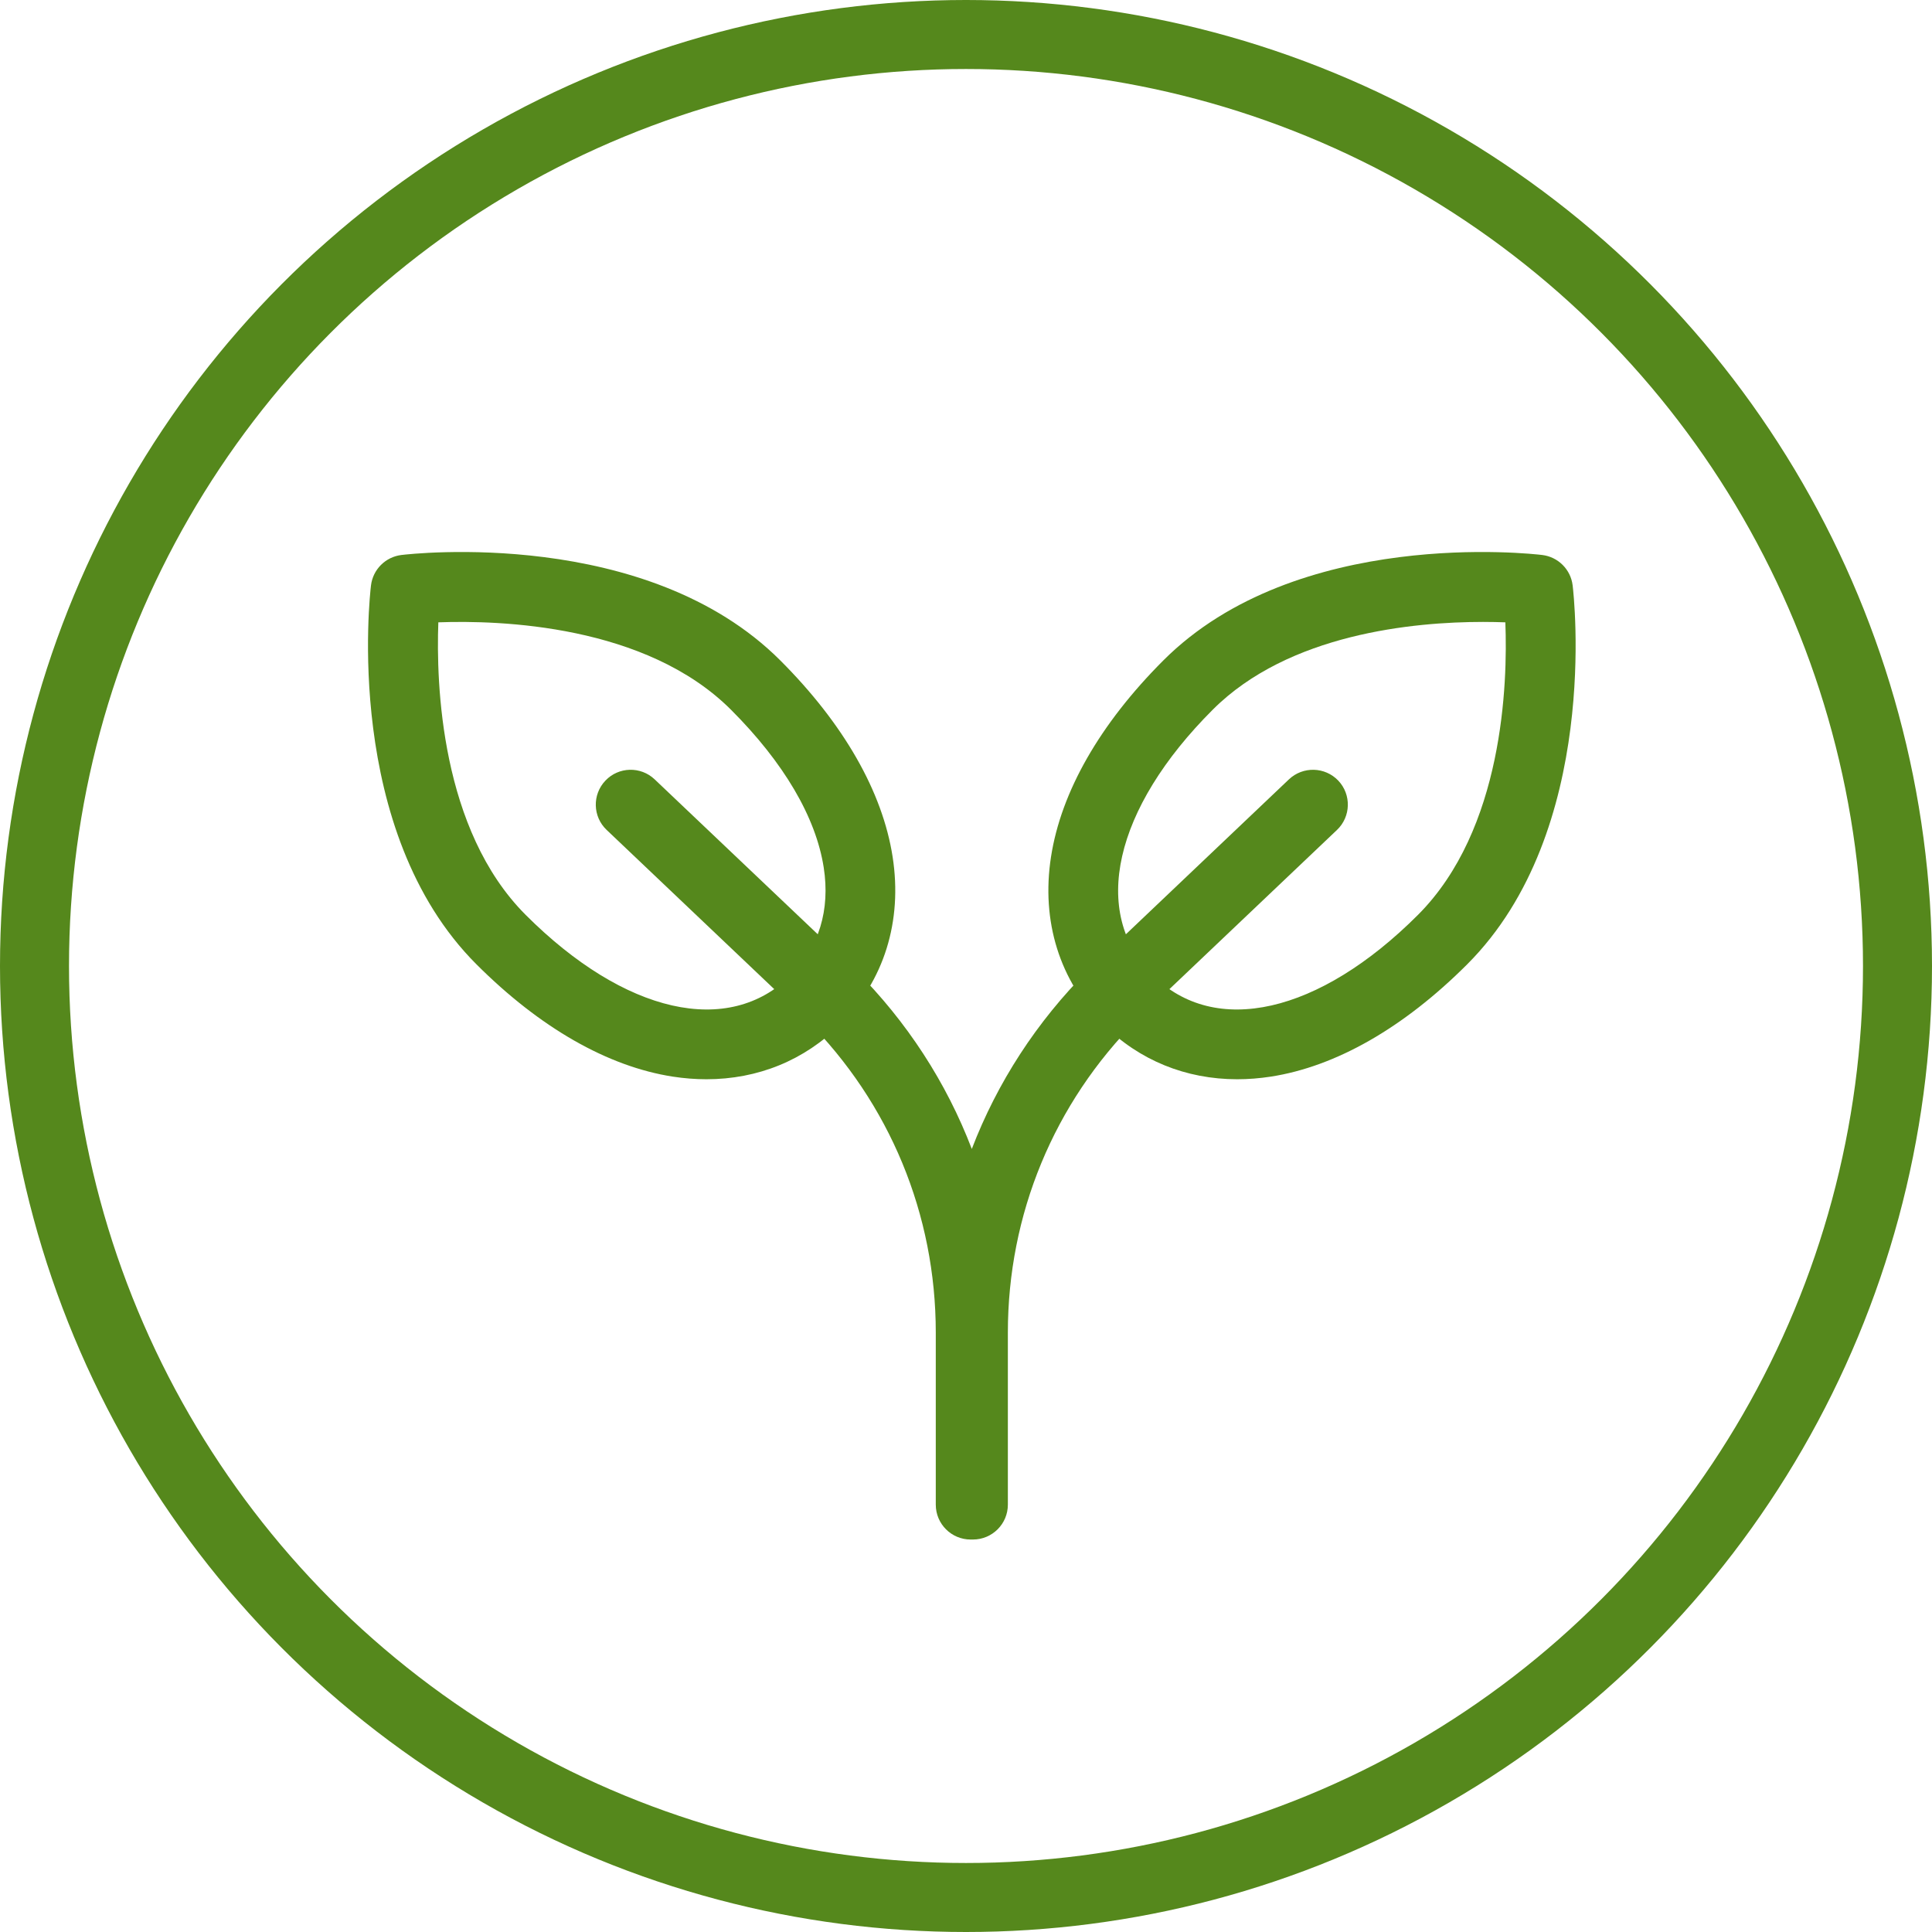
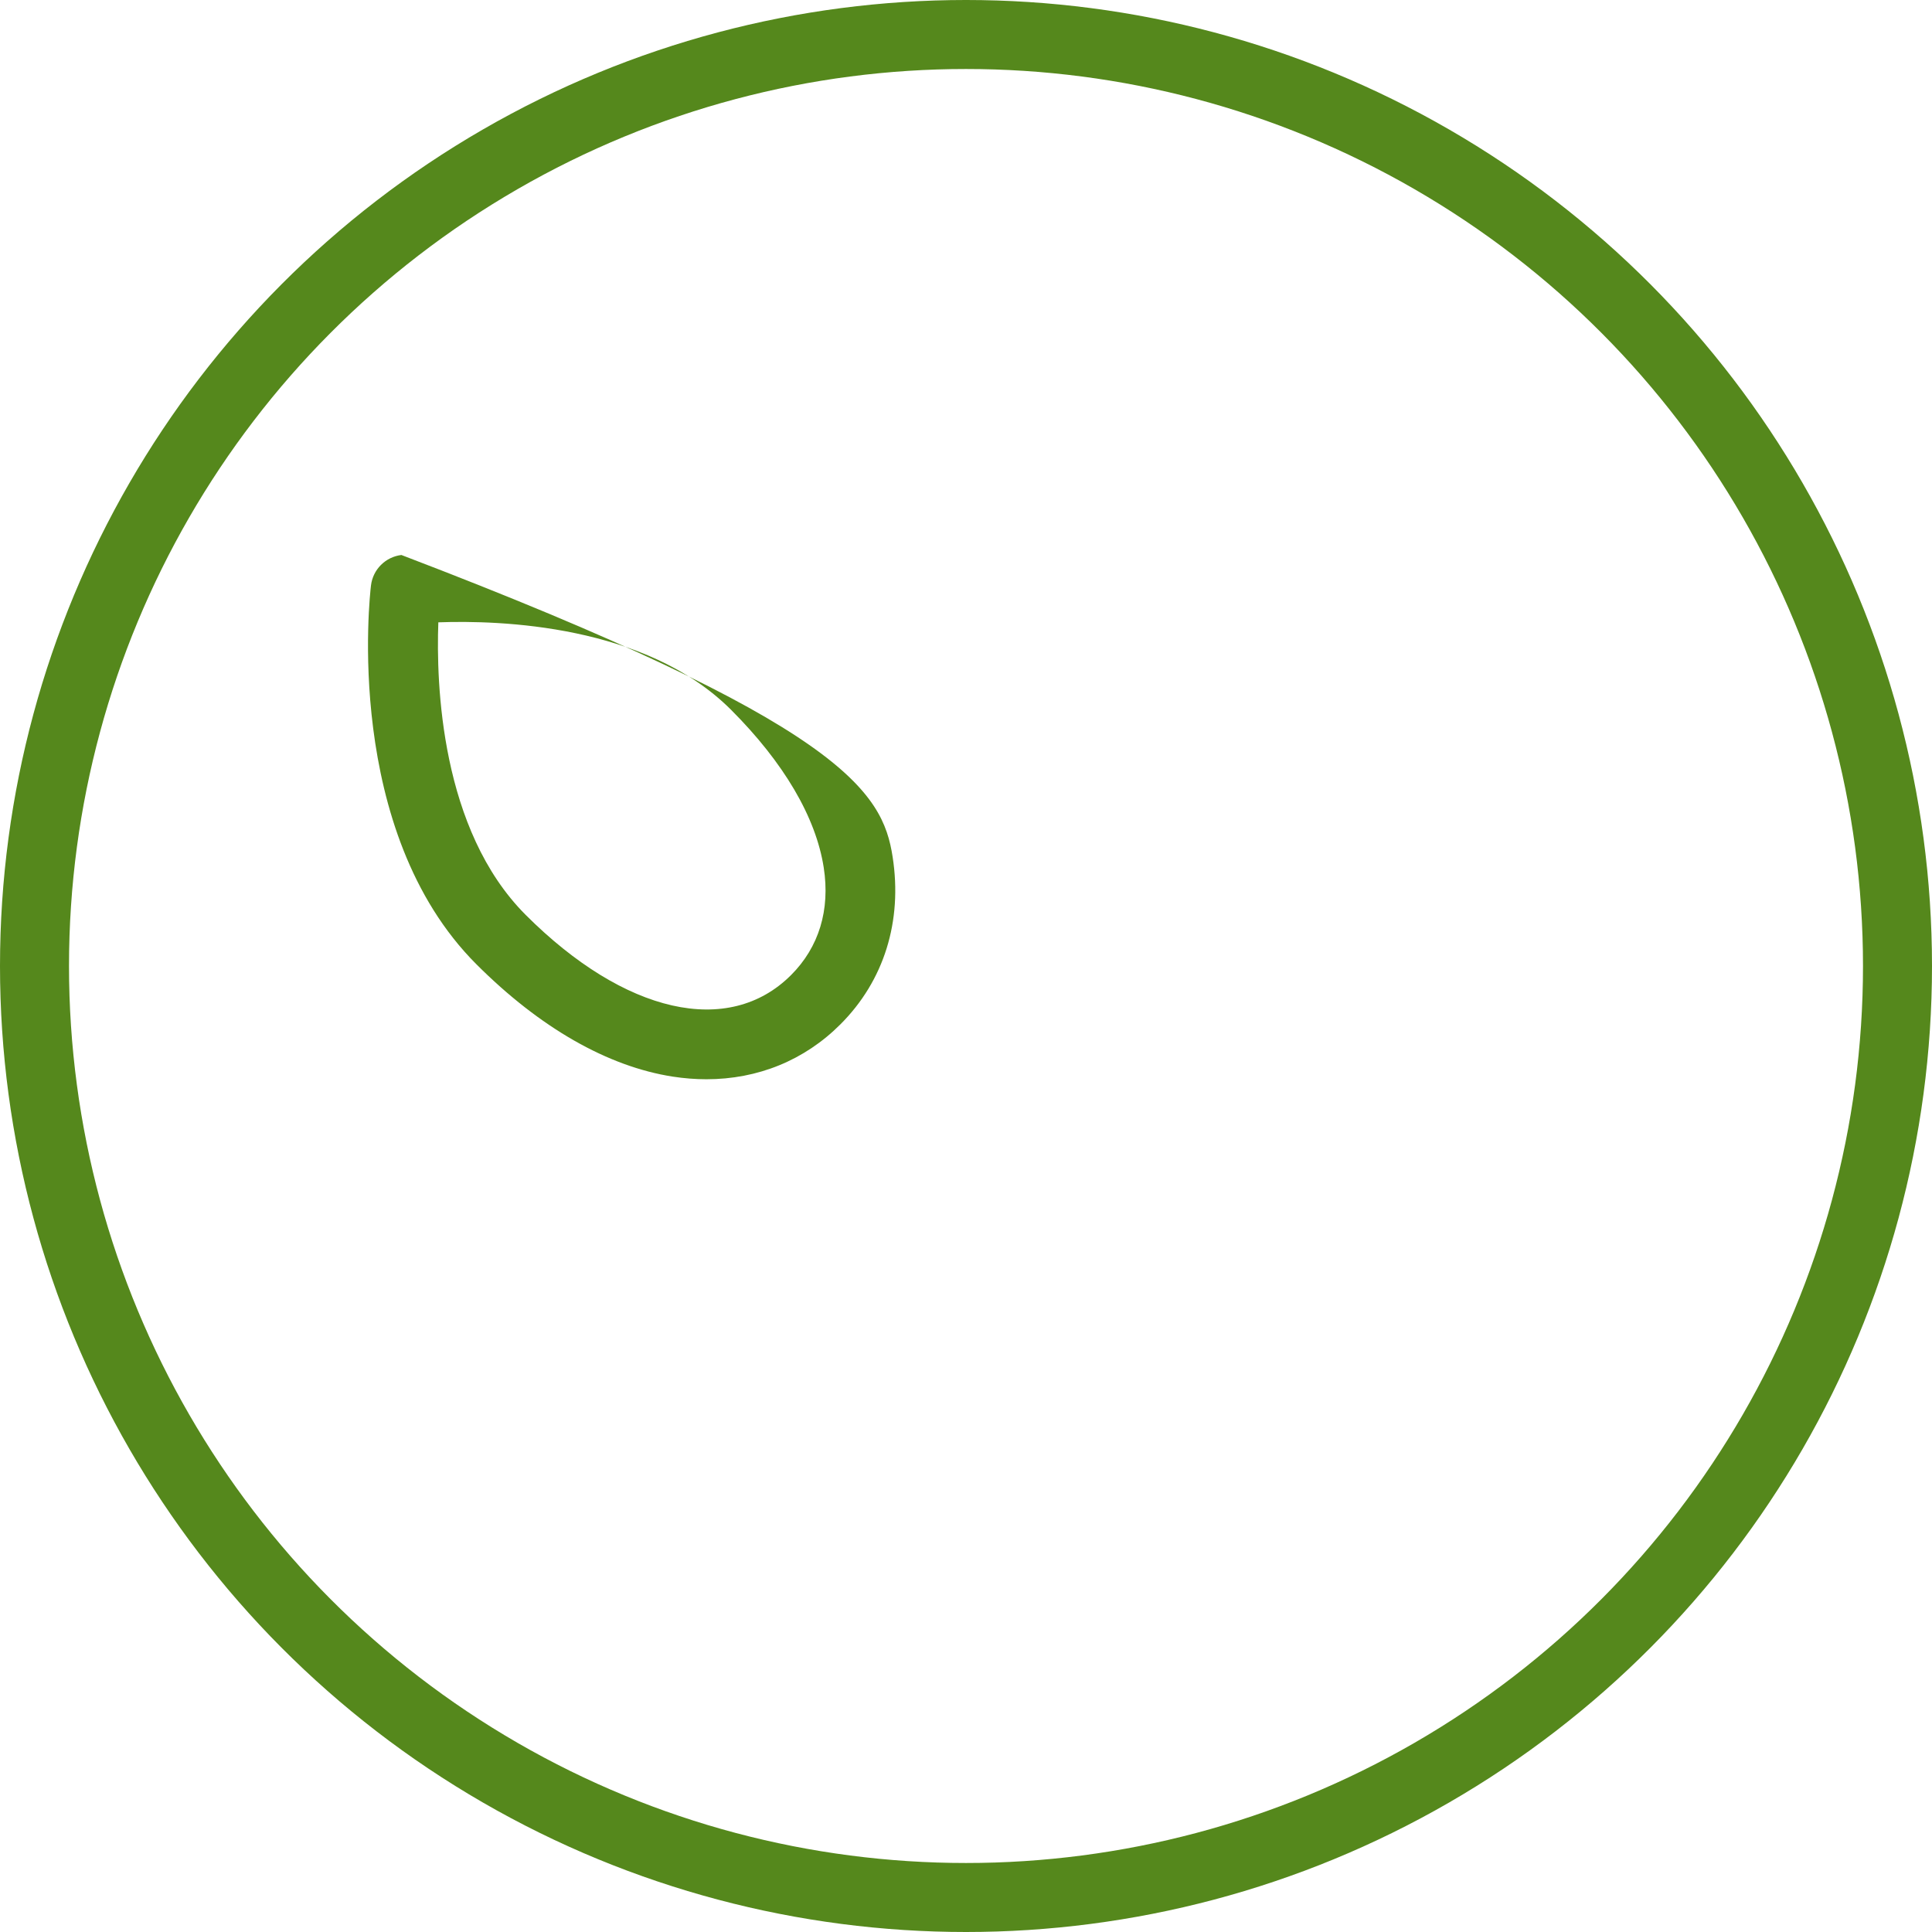
<svg xmlns="http://www.w3.org/2000/svg" width="42" height="42" viewBox="0 0 42 42" fill="none">
  <circle cx="21" cy="21" r="20.25" stroke="#55881C" stroke-width="1.5" />
-   <path d="M32.241 13.52C30.731 13.52 28.017 13.774 26.363 15.429C24.213 17.578 23.701 19.842 25.056 21.197C26.411 22.552 28.675 22.039 30.824 19.89C32.681 18.033 32.777 14.863 32.725 13.529C32.584 13.524 32.421 13.52 32.241 13.52ZM26.896 23.462C25.78 23.462 24.765 23.051 23.984 22.269C23.035 21.32 22.631 20.027 22.848 18.627C23.067 17.212 23.912 15.735 25.29 14.357C28.192 11.455 33.31 12.039 33.527 12.065C33.873 12.107 34.146 12.38 34.188 12.726C34.214 12.943 34.798 18.061 31.896 20.963C30.517 22.342 29.041 23.186 27.626 23.405C27.379 23.443 27.135 23.462 26.896 23.462Z" fill="#55881C" />
-   <path d="M21.151 33.468H21.101C20.683 33.468 20.343 33.129 20.343 32.71V28.97C20.343 26.401 19.344 23.985 17.529 22.166L13.188 18.042C12.884 17.754 12.872 17.274 13.161 16.97C13.449 16.666 13.929 16.655 14.232 16.943L18.58 21.073C18.585 21.078 18.589 21.082 18.594 21.087C19.719 22.212 20.574 23.535 21.126 24.977C21.679 23.535 22.534 22.212 23.659 21.087C23.663 21.082 23.668 21.078 23.673 21.073L28.02 16.943C28.324 16.655 28.804 16.667 29.093 16.97C29.381 17.274 29.368 17.754 29.065 18.042L24.724 22.166C22.909 23.985 21.91 26.401 21.91 28.97V32.71C21.91 33.129 21.57 33.468 21.151 33.468Z" fill="#55881C" />
-   <path d="M11.429 19.89C13.578 22.039 15.842 22.552 17.197 21.197C17.804 20.59 18.05 19.782 17.907 18.859C17.737 17.765 17.04 16.578 15.891 15.429C14.04 13.579 10.866 13.48 9.529 13.529C9.48 14.864 9.578 18.04 11.429 19.89ZM15.357 23.462C15.118 23.462 14.874 23.443 14.627 23.405C13.212 23.186 11.736 22.342 10.357 20.963C7.455 18.061 8.039 12.943 8.065 12.726C8.107 12.38 8.38 12.107 8.726 12.065C8.943 12.039 14.061 11.455 16.963 14.357C18.341 15.735 19.186 17.212 19.405 18.627C19.622 20.027 19.219 21.32 18.269 22.269C17.488 23.051 16.473 23.462 15.357 23.462Z" fill="#55881C" />
+   <path d="M11.429 19.89C13.578 22.039 15.842 22.552 17.197 21.197C17.804 20.59 18.05 19.782 17.907 18.859C17.737 17.765 17.04 16.578 15.891 15.429C14.04 13.579 10.866 13.48 9.529 13.529C9.48 14.864 9.578 18.04 11.429 19.89ZM15.357 23.462C15.118 23.462 14.874 23.443 14.627 23.405C13.212 23.186 11.736 22.342 10.357 20.963C7.455 18.061 8.039 12.943 8.065 12.726C8.107 12.38 8.38 12.107 8.726 12.065C18.341 15.735 19.186 17.212 19.405 18.627C19.622 20.027 19.219 21.32 18.269 22.269C17.488 23.051 16.473 23.462 15.357 23.462Z" fill="#55881C" />
</svg>